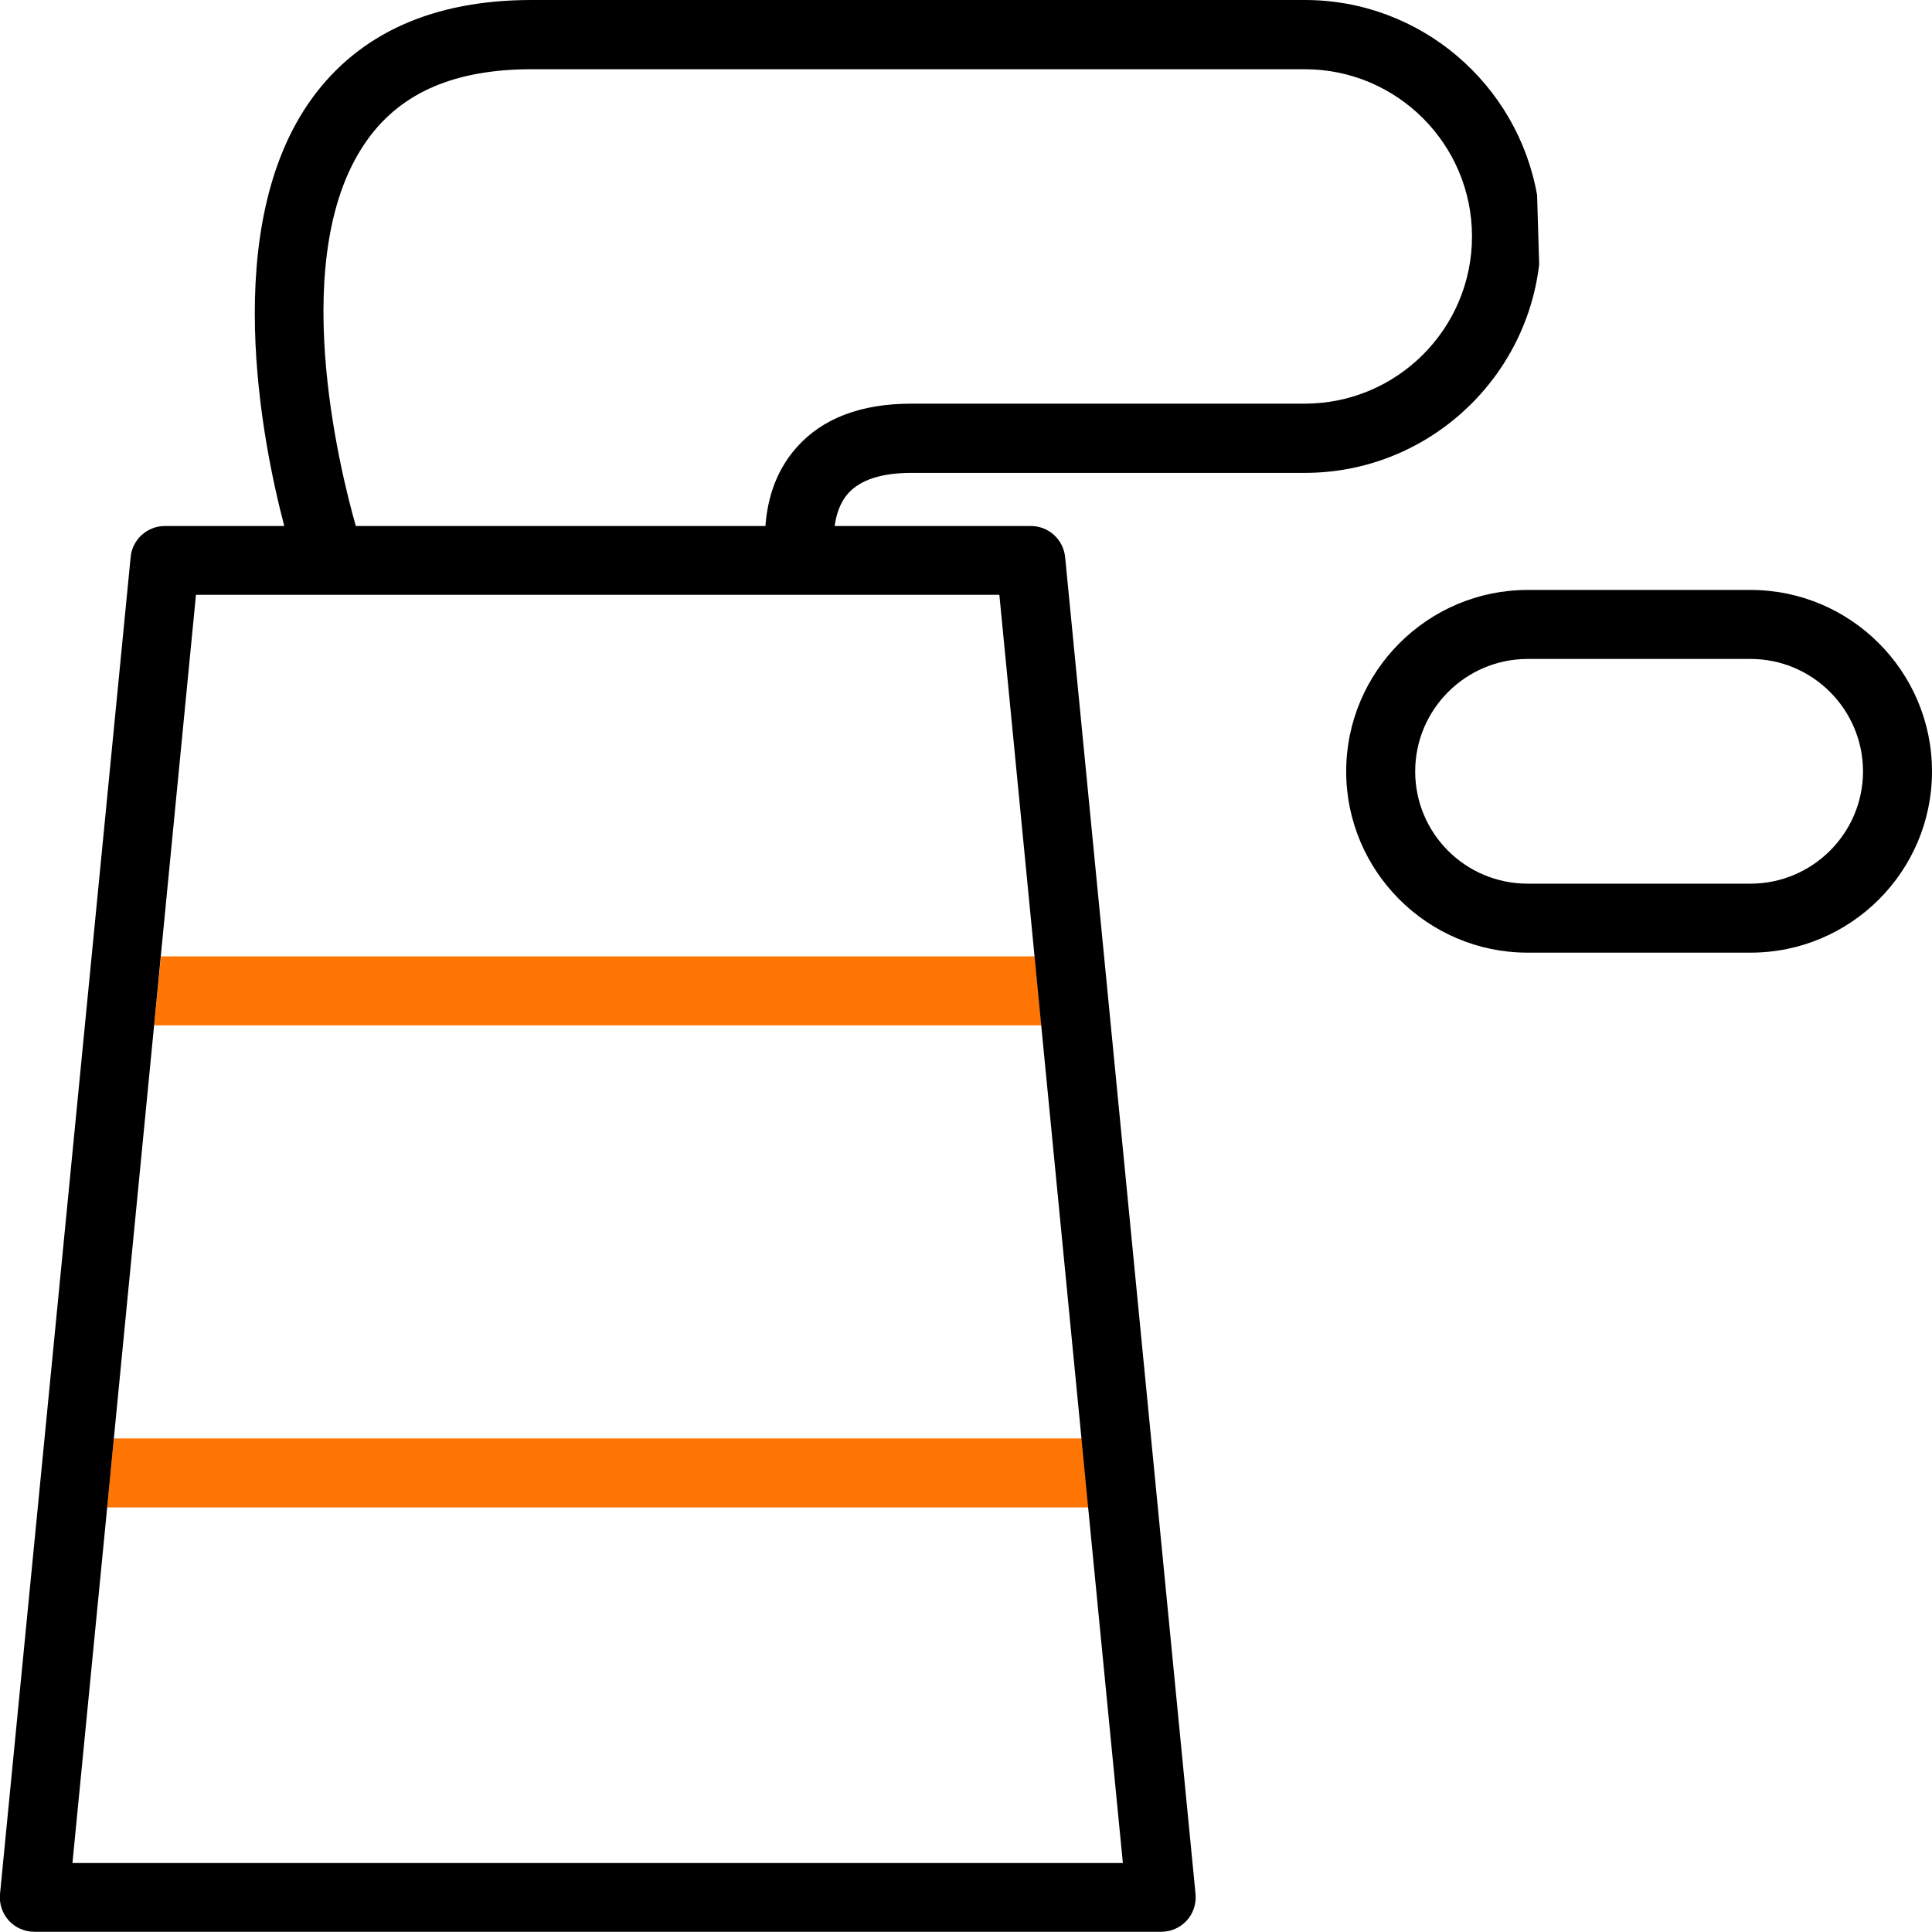
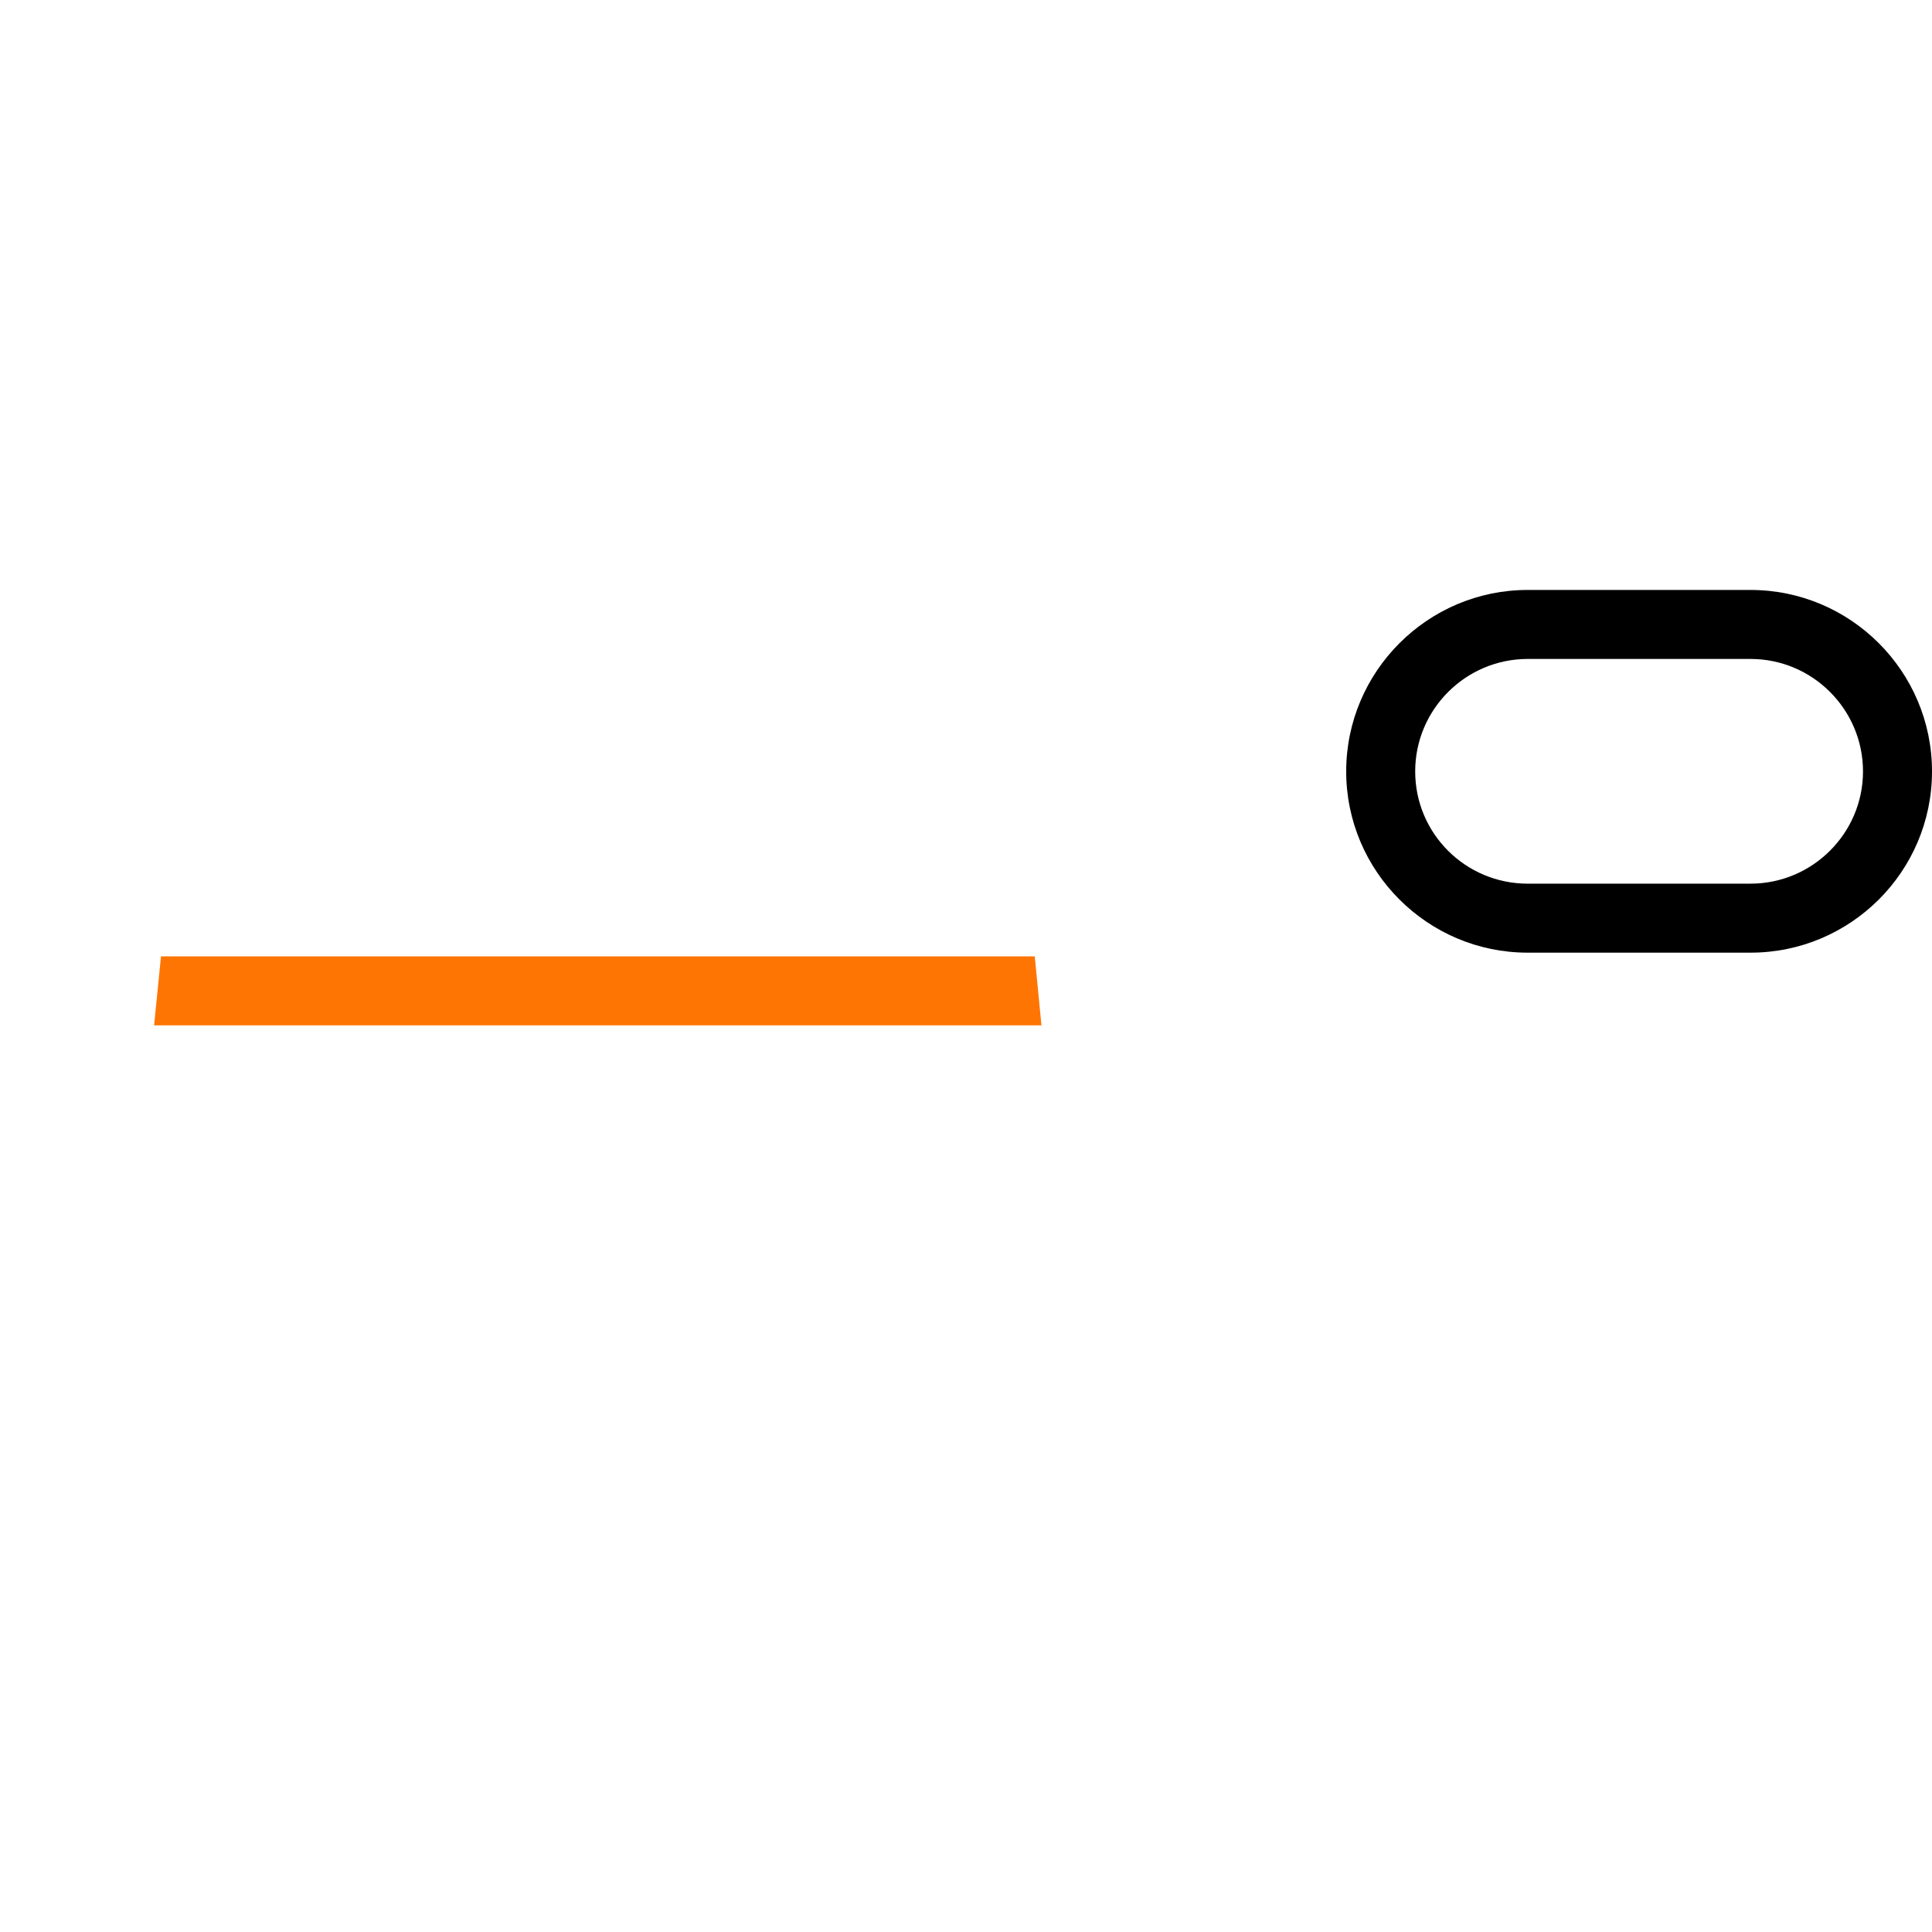
<svg xmlns="http://www.w3.org/2000/svg" id="_Слой_1" data-name="Слой 1" viewBox="0 0 84 83.99">
  <defs>
    <style>
      .cls-1 {
        fill: none;
      }

      .cls-2 {
        fill: #ff7503;
      }
    </style>
  </defs>
  <polygon class="cls-1" points="4.66 65.54 3.15 81 48.84 81 47.33 65.54 4.66 65.54" />
-   <polygon class="cls-2" points="47.04 62.54 4.95 62.54 4.66 65.54 47.33 65.54 47.04 62.54" />
  <g>
    <polygon class="cls-1" points="45.28 44.58 6.7 44.58 4.95 62.54 47.04 62.54 45.28 44.58" />
-     <polygon class="cls-1" points="43.46 25.86 8.53 25.86 7 41.58 44.99 41.58 43.46 25.86" />
    <polygon class="cls-2" points="44.99 41.58 7 41.58 6.7 44.58 45.28 44.58 44.99 41.58" />
    <path d="M76.11,41.42h-9.69c-4.35,0-7.89-3.54-7.89-7.88s3.54-7.89,7.89-7.89h9.69c4.35,0,7.89,3.54,7.89,7.89s-3.54,7.88-7.89,7.88Zm-9.69-12.77c-2.69,0-4.89,2.19-4.89,4.89s2.19,4.88,4.89,4.88h9.69c2.69,0,4.89-2.19,4.89-4.88s-2.19-4.89-4.89-4.89h-9.69Z" />
-     <path d="M66.83,8.48c-.85-4.81-5.05-8.48-10.1-8.48H23.12c-4.28,0-7.49,1.44-9.55,4.27-4.05,5.58-2.17,14.96-1.21,18.6H7.17c-.77,0-1.42,.59-1.49,1.35L0,82.35c-.04,.42,.1,.84,.38,1.15s.69,.49,1.11,.49H50.49c.42,0,.83-.18,1.11-.49s.42-.73,.38-1.15l-5.67-58.13c-.08-.77-.72-1.35-1.49-1.35h-8.53c.06-.45,.21-.99,.58-1.41,.53-.6,1.46-.9,2.76-.9h17.1c5.25,0,9.59-3.97,10.19-9.06l-.09-3.02Zm-21.85,33.1l.29,3,1.75,17.96,.29,3,1.51,15.46H3.15l1.51-15.46,.29-3,1.75-17.96,.29-3,1.53-15.72H43.45l1.53,15.72Zm11.75-24.03h-17.1c-2.2,0-3.88,.64-5,1.91-.99,1.11-1.28,2.43-1.35,3.41H15.47c-.69-2.43-3.06-11.9,.53-16.83,1.48-2.04,3.81-3.03,7.12-3.03H56.73c4.01,0,7.27,3.26,7.27,7.27s-3.26,7.27-7.27,7.27Z" />
  </g>
</svg>